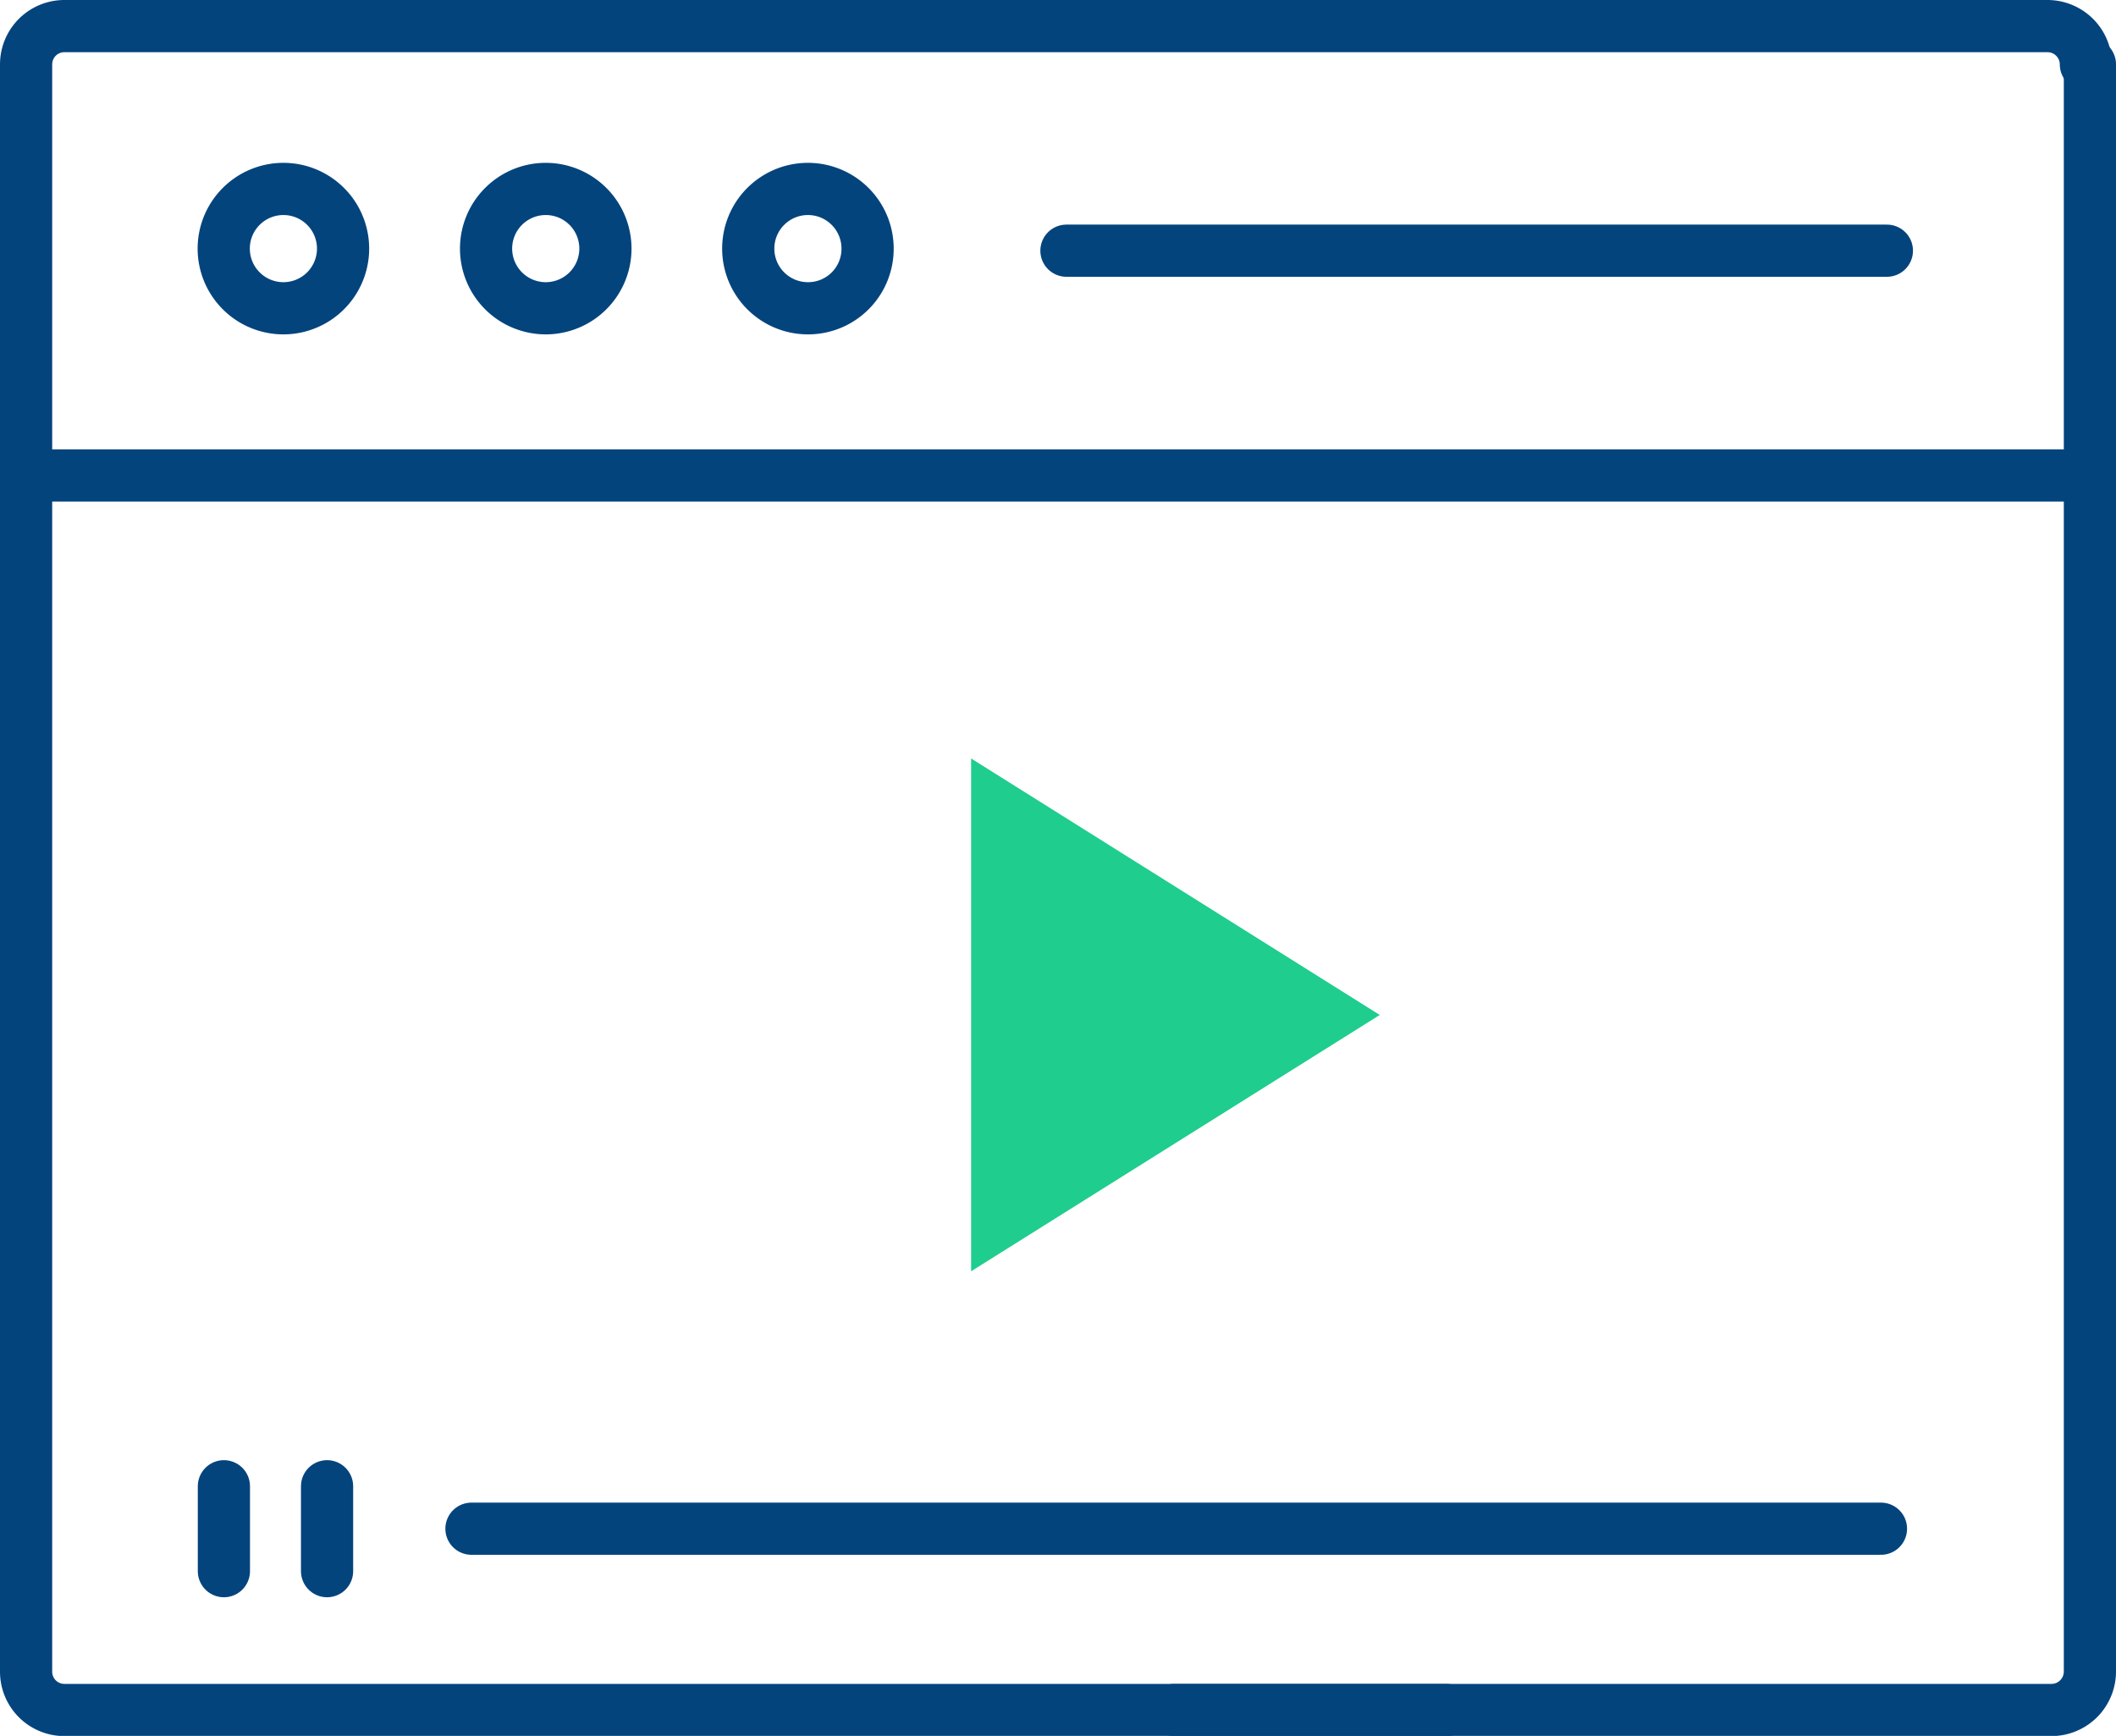
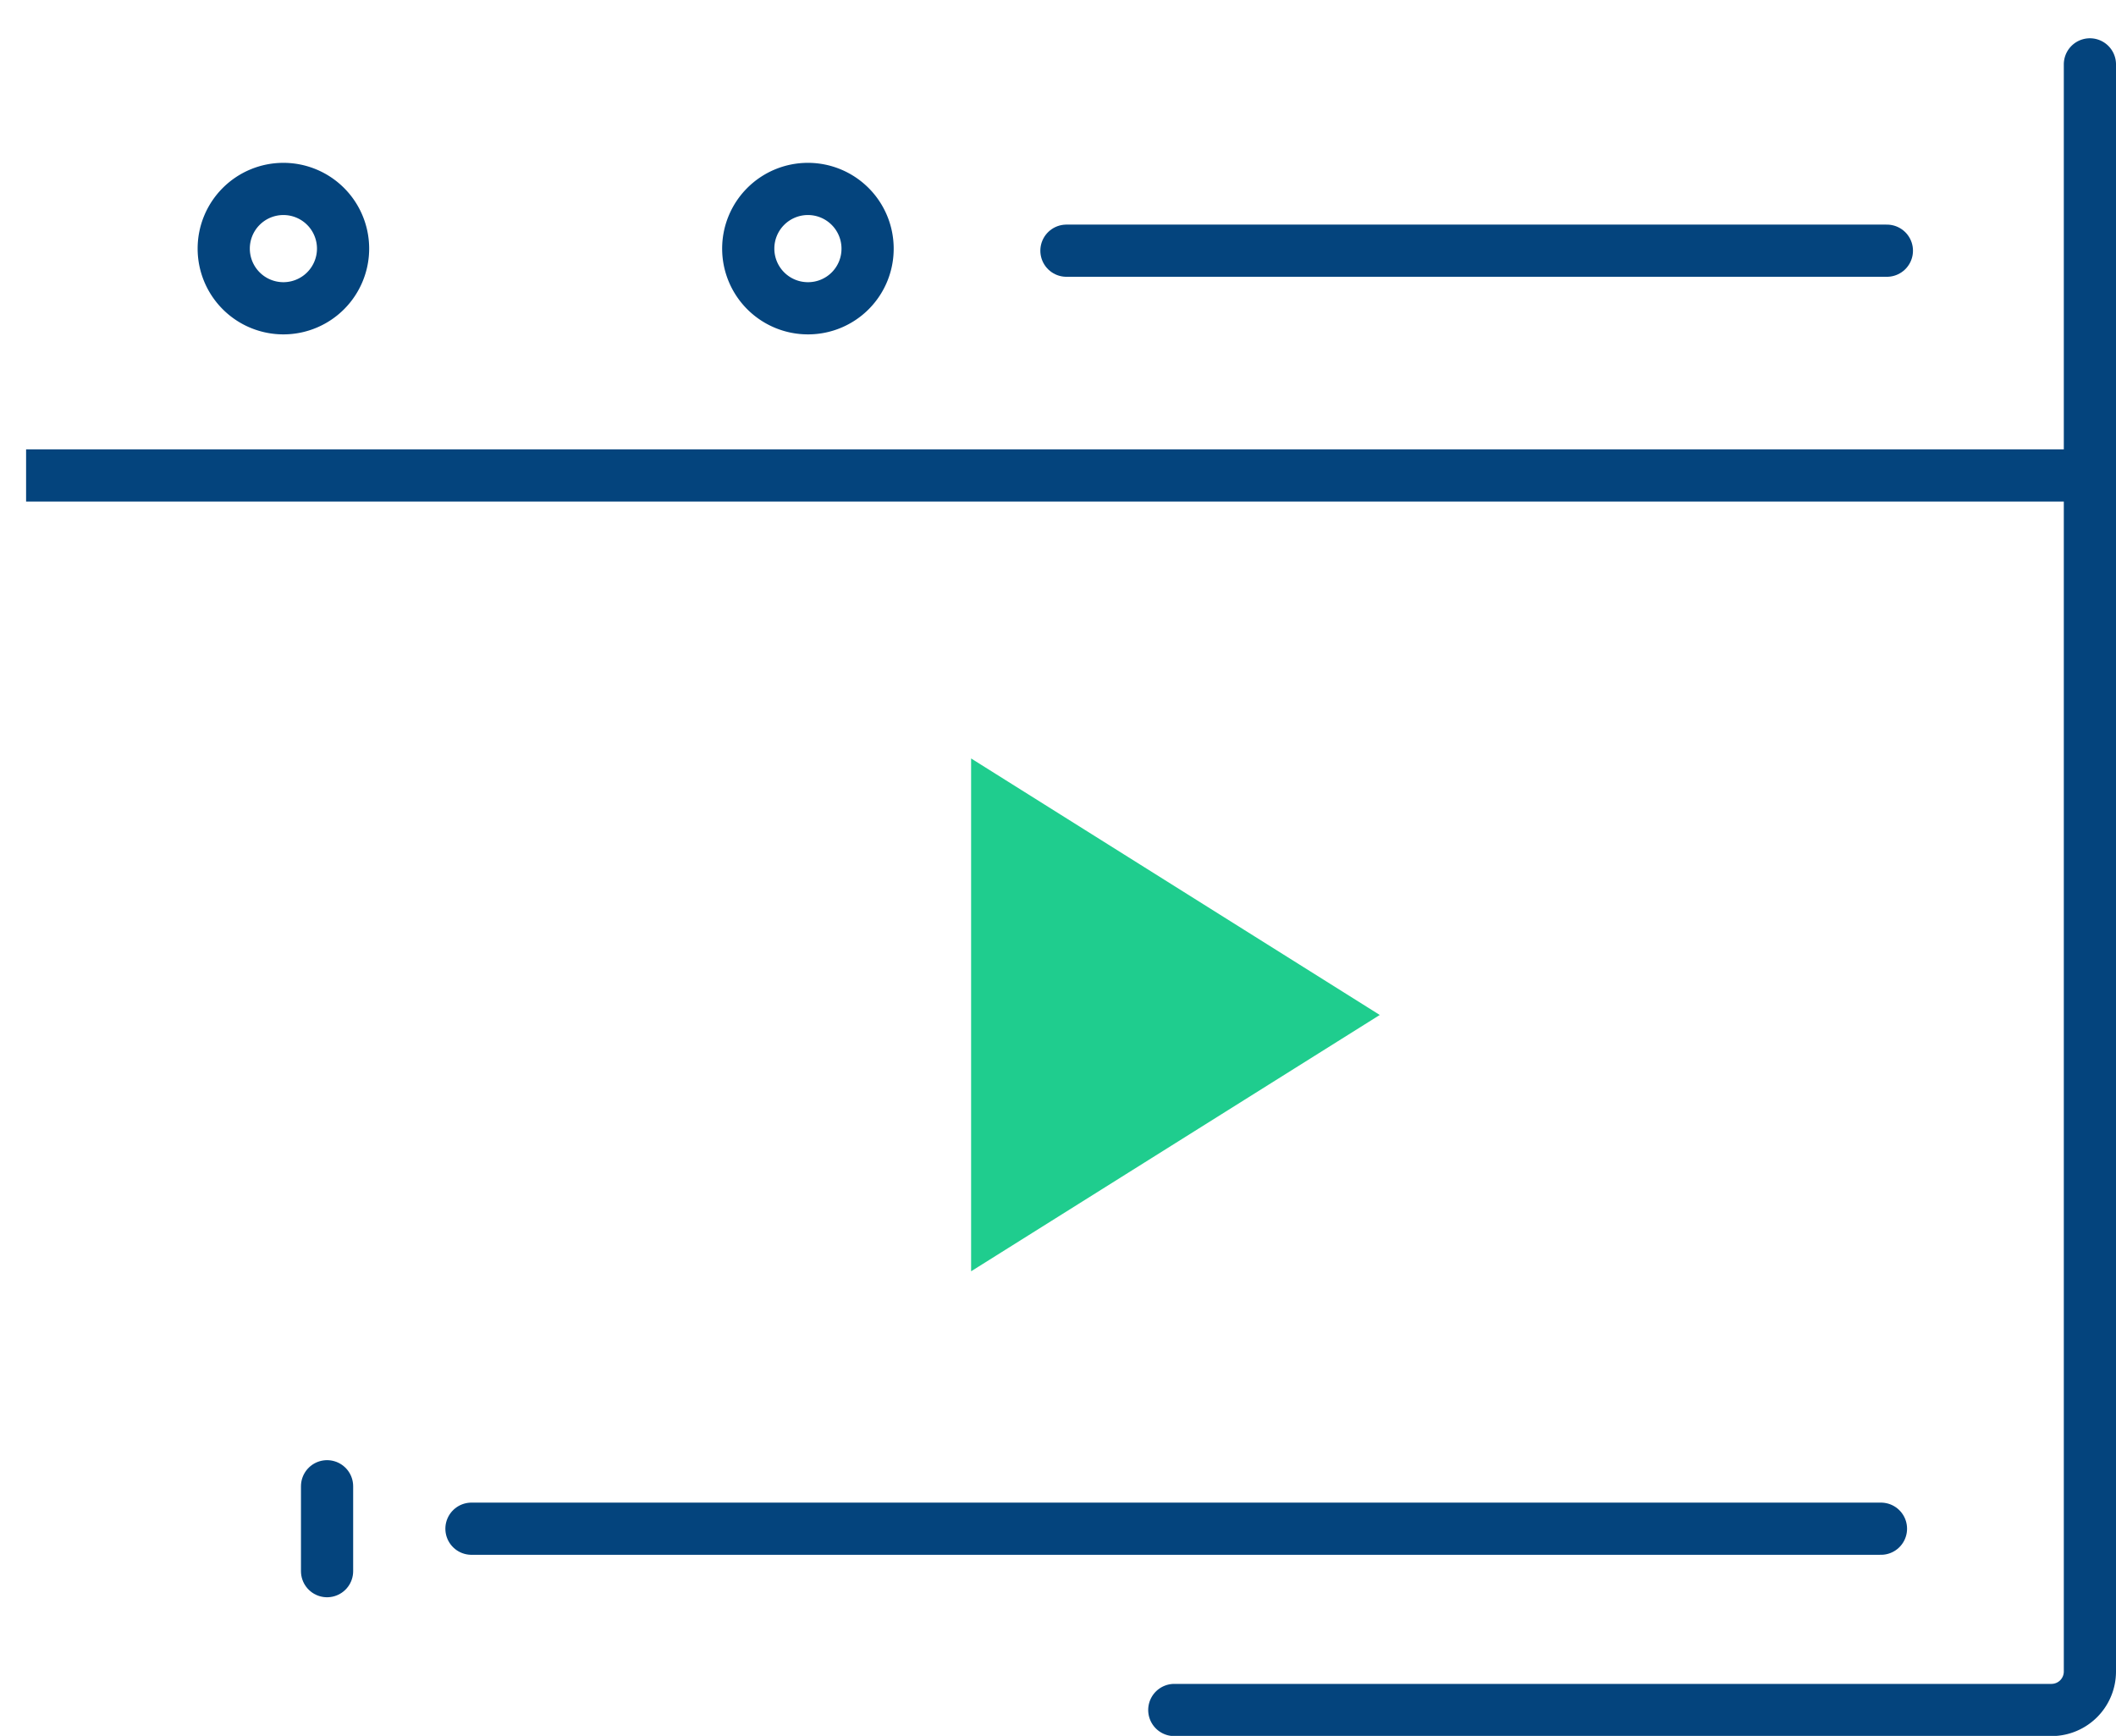
<svg xmlns="http://www.w3.org/2000/svg" id="Icon_Set" data-name="Icon Set" viewBox="0 0 121.63 99.78">
  <title>icon-training</title>
-   <path d="M84,99.73H4.56a2.2,2.2,0,0,1-2.2-2.2V5.14a2.2,2.2,0,0,1,2.2-2.2h114a2.21,2.21,0,0,1,2.2,2.2" transform="translate(-0.86 -1.44)" style="fill:none;stroke:#04447d;stroke-linecap:round;stroke-linejoin:round;stroke-width:3px" />
  <path d="M68.36,99.73h50.43a2.21,2.21,0,0,0,2.2-2.2V5.14" transform="translate(-0.86 -1.44)" style="fill:none;stroke:#04447d;stroke-linecap:round;stroke-linejoin:round;stroke-width:3px" />
  <path d="M120.36,5.14" transform="translate(-0.86 -1.44)" style="fill:none;stroke:#04447d;stroke-linecap:round;stroke-linejoin:round;stroke-width:3px" />
  <path d="M120.36,97.53" transform="translate(-0.86 -1.44)" style="fill:none;stroke:#04447d;stroke-linecap:round;stroke-linejoin:round;stroke-width:3px" />
  <path d="M20.58,15.73a3.43,3.43,0,1,0-3.43,3.43A3.43,3.43,0,0,0,20.58,15.73Z" transform="translate(-0.86 -1.44)" style="fill:none;stroke:#04447d;stroke-miterlimit:10;stroke-width:3px" />
-   <path d="M35.66,15.73a3.43,3.43,0,1,0-3.43,3.43A3.43,3.43,0,0,0,35.66,15.73Z" transform="translate(-0.86 -1.44)" style="fill:none;stroke:#04447d;stroke-miterlimit:10;stroke-width:3px" />
  <path d="M50.73,15.73a3.43,3.43,0,1,0-3.42,3.43A3.42,3.42,0,0,0,50.73,15.73Z" transform="translate(-0.86 -1.44)" style="fill:none;stroke:#04447d;stroke-miterlimit:10;stroke-width:3px" />
  <line x1="1.5" y1="27.33" x2="119.88" y2="27.33" style="fill:none;stroke:#04447d;stroke-miterlimit:10;stroke-width:3px" />
  <line x1="61.3" y1="14.41" x2="108.46" y2="14.41" style="fill:none;stroke:#04447d;stroke-linecap:round;stroke-miterlimit:10;stroke-width:3px" />
-   <line x1="12.87" y1="85.43" x2="12.87" y2="90.31" style="fill:none;stroke:#04447d;stroke-linecap:round;stroke-linejoin:round;stroke-width:3px" />
  <line x1="18.8" y1="85.43" x2="18.8" y2="90.31" style="fill:none;stroke:#04447d;stroke-linecap:round;stroke-linejoin:round;stroke-width:3px" />
  <line x1="27.1" y1="87.87" x2="108.12" y2="87.87" style="fill:none;stroke:#04447d;stroke-linecap:round;stroke-linejoin:round;stroke-width:3px" />
  <polygon points="78.37 58.34 56.32 44.5 56.32 72.17 78.37 58.34" style="fill:#1fcd8e;stroke:#1fcd8e;stroke-miterlimit:10" />
</svg>